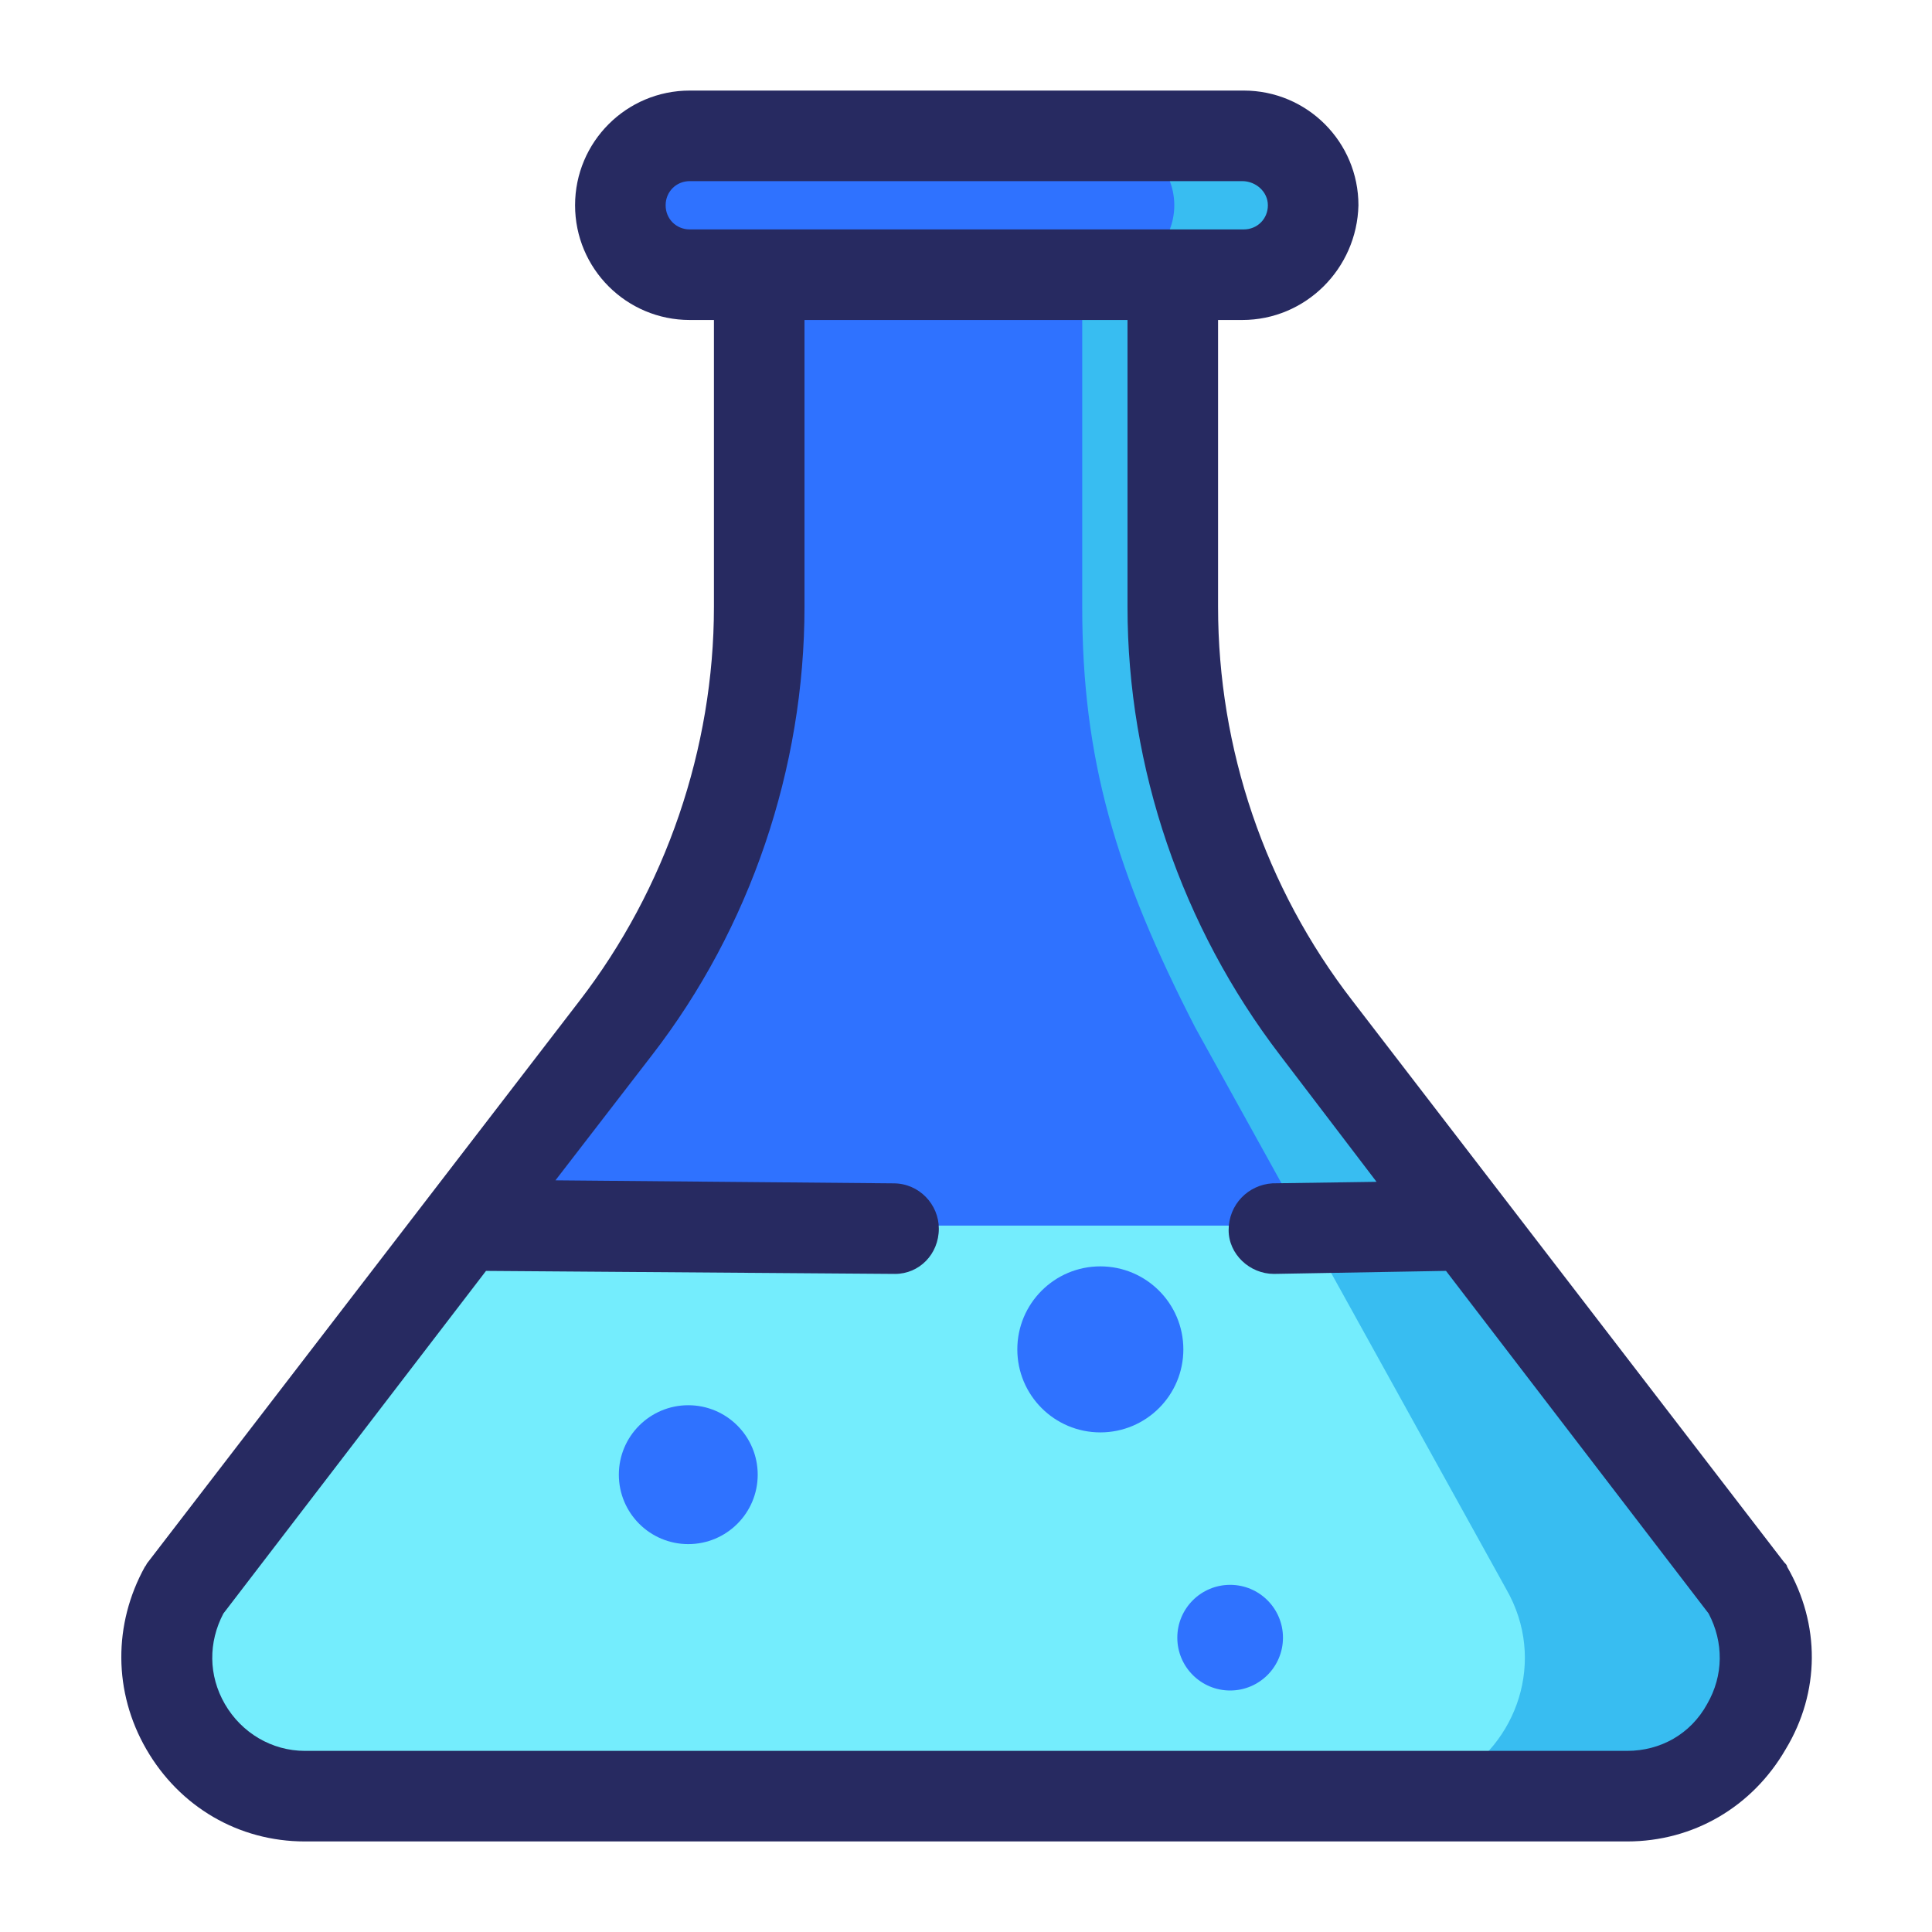
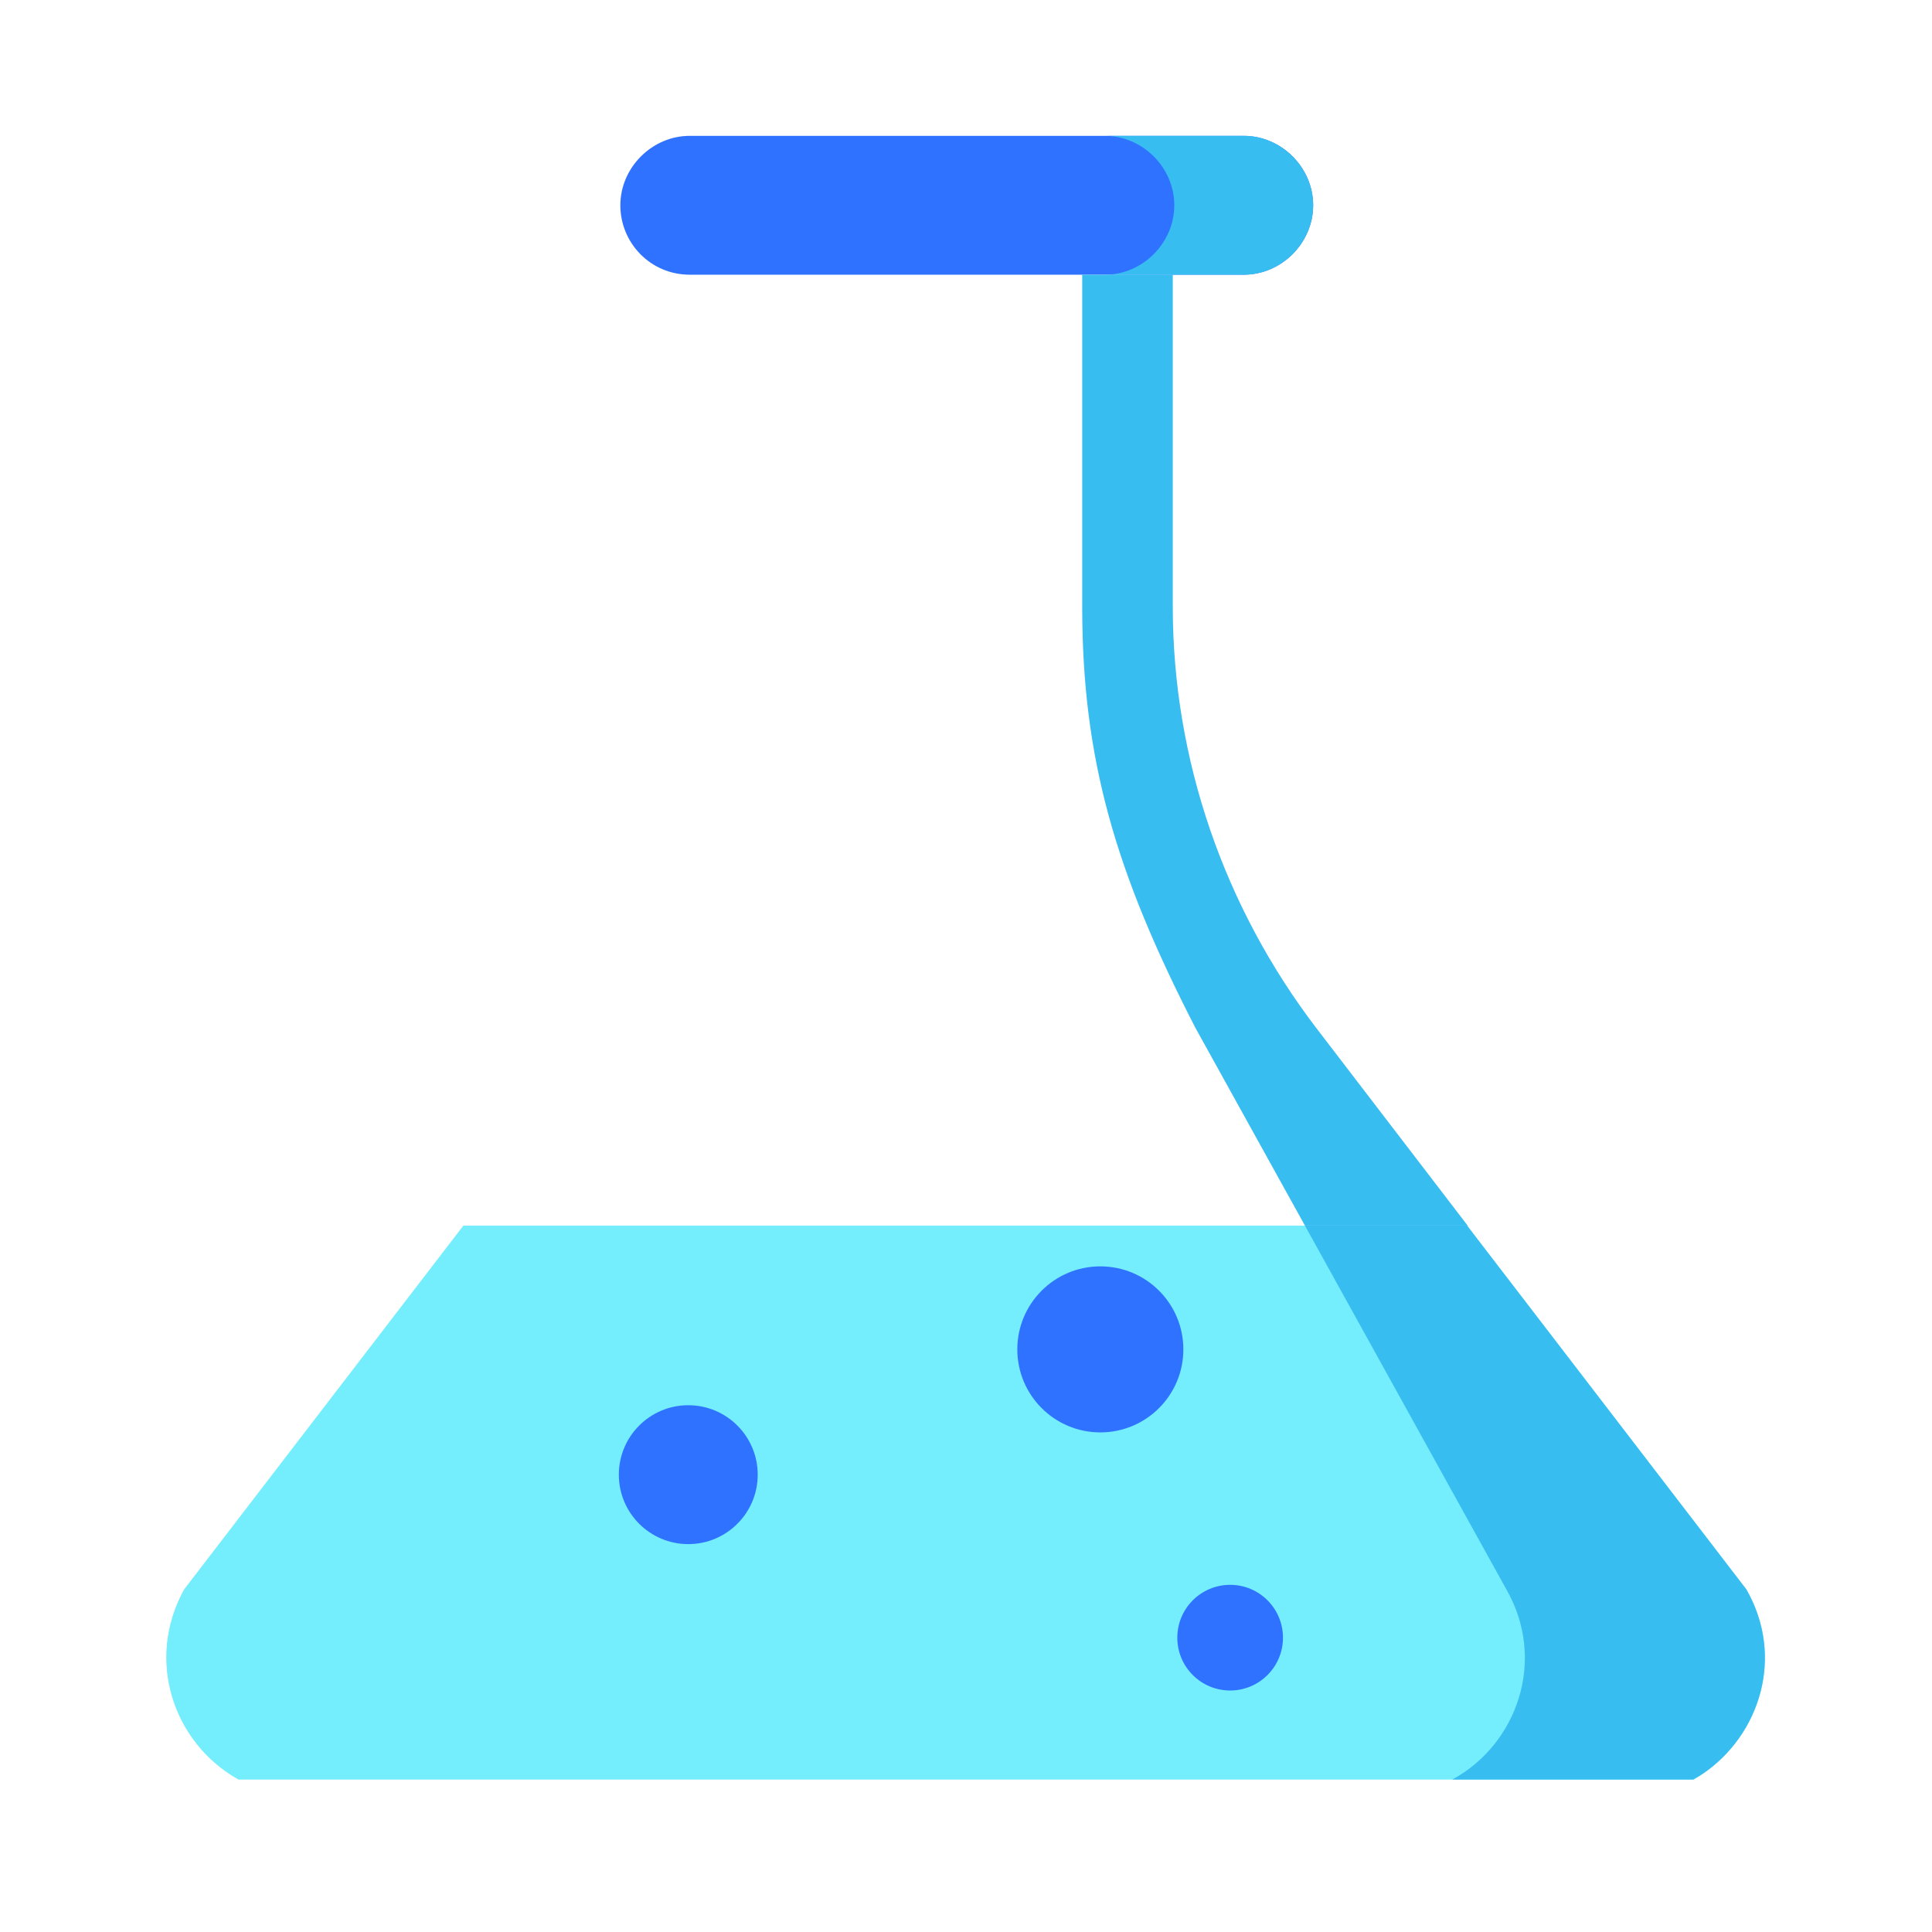
<svg xmlns="http://www.w3.org/2000/svg" version="1.1" viewBox="0 0 192 192" width="512px" height="512px">
  <g fill="none" fill-rule="nonzero" stroke="none" stroke-width="1" stroke-linecap="butt" stroke-linejoin="miter" stroke-miterlimit="10" stroke-dasharray="" stroke-dashoffset="0" font-family="none" font-weight="none" font-size="none" text-anchor="none" style="mix-blend-mode: normal">
    <path d="M0,192v-192h192v192z" fill="none" />
    <g id="Layer_1">
-       <path d="M75.3,27.3v33c0,15.15 -4.95,29.85 -14.25,41.849l-42.9,55.8c-5.25,9.152 1.35,20.552 12,20.552h131.4c10.5,0 17.099,-11.4 12,-20.55l-42.75,-55.8c-9.152,-12 -14.25,-26.7 -14.25,-41.849v-33l-41.25,-0.002" fill="#2f72ff" />
      <path d="M68.55,27.3h55.05c3.75,0 6.9,-3.15 6.9,-6.9c0,-3.75 -3.15,-6.9 -6.9,-6.9h-55.05c-3.75,0 -6.9,3.15 -6.9,6.9c0,3.75 3,6.9 6.9,6.9" fill="#2f72ff" />
      <path d="M18.3,157.95l27.75,-36.15h99.75l27.75,36.15c4.05,7.05 1.05,15.3 -5.25,18.901h-144.6c-6.45,-3.602 -9.3,-11.851 -5.4,-18.901" fill="#74edfd" />
      <path d="M130.8,102.15c-9.152,-12 -14.25,-26.7 -14.25,-41.849v-33h-9v33c0,15.15 3.3,26.4 11.25,41.849l10.883,19.65h16.173z" fill="#38bdf1" />
      <path d="M145.8,121.8h-16.117l20.017,36.15c4.04,7.043 1.063,15.415 -5.378,18.901h23.77h0.168c0.32,-0.174 0.631,-0.36 0.934,-0.558c5.681,-3.843 8.208,-11.636 4.354,-18.343v0l-27.75,-36.15" fill="#38bdf1" />
      <path d="M123.6,13.5h-13.8c3.75,0 6.9,3.15 6.9,6.9c0,3.75 -3.15,6.9 -6.9,6.9h13.8c3.75,0 6.9,-3.15 6.9,-6.9c0,-3.75 -3.15,-6.9 -6.9,-6.9" fill="#38bdf1" />
      <path d="M68.4,139.65c3.812,0 6.9,3.09 6.9,6.902c0,3.81 -3.09,6.9 -6.9,6.9c-3.81,0 -6.9,-3.09 -6.9,-6.9c0,-3.813 3.09,-6.902 6.9,-6.902z" fill="#2f72ff" />
      <circle cx="72.9" cy="89.4" transform="scale(1.5,1.5)" r="5.5" fill="#2f72ff" />
-       <path d="M177.6,155.7c0,-0.15 -0.151,-0.3 -0.3,-0.45l-42.9,-55.8c-8.7,-11.25 -13.35,-25.05 -13.35,-39.15v-28.5h2.4c6.3,0 11.402,-5.1 11.55,-11.4c0,-6.3 -5.1,-11.4 -11.4,-11.4h-55.05c-6.3,0 -11.4,5.1 -11.4,11.4c0,6.3 5.1,11.4 11.4,11.4h2.4v28.5c0,14.1 -4.8,28.05 -13.35,39.15l-42.9,55.8c-0.15,0.15 -0.15,0.3 -0.3,0.45c-3.15,5.7 -3.15,12.45 0.15,18.151c3.3,5.7 9.15,9.15 15.75,9.15h131.4c6.6,0 12.45,-3.45 15.75,-9.15c3.45,-5.702 3.45,-12.451 0.15,-18.151zM68.55,22.8c-1.35,0 -2.4,-1.05 -2.4,-2.4c0,-1.35 1.05,-2.4 2.4,-2.4h54.9c1.35,0 2.55,1.05 2.55,2.4c0,1.35 -1.05,2.4 -2.4,2.4zM169.65,169.35c-1.65,3 -4.65,4.65 -7.95,4.65h-131.4c-3.3,0 -6.3,-1.8 -7.95,-4.65c-1.65,-2.85 -1.65,-6.152 -0.15,-9l26.1,-34.05l40.65,0.3c2.4,0 4.35,-1.952 4.35,-4.5c0,-2.401 -1.95,-4.5 -4.5,-4.5l-33.6,-0.3l9.6,-12.45c9.75,-12.6 15.15,-28.5 15.15,-44.55v-28.5h32.1v28.5c0,16.05 5.4,31.8 15.15,44.55l9.6,12.598l-10.35,0.151c-2.4,0.15 -4.35,2.1 -4.35,4.65c0,2.4 2.099,4.35 4.5,4.35l17.1,-0.3l26.1,34.05c1.5,2.85 1.5,6.15 -0.15,9z" fill="#272a61" />
      <circle cx="81.5" cy="108.5" transform="scale(1.5,1.5)" r="3.5" fill="#2f72ff" />
    </g>
  </g>
</svg>